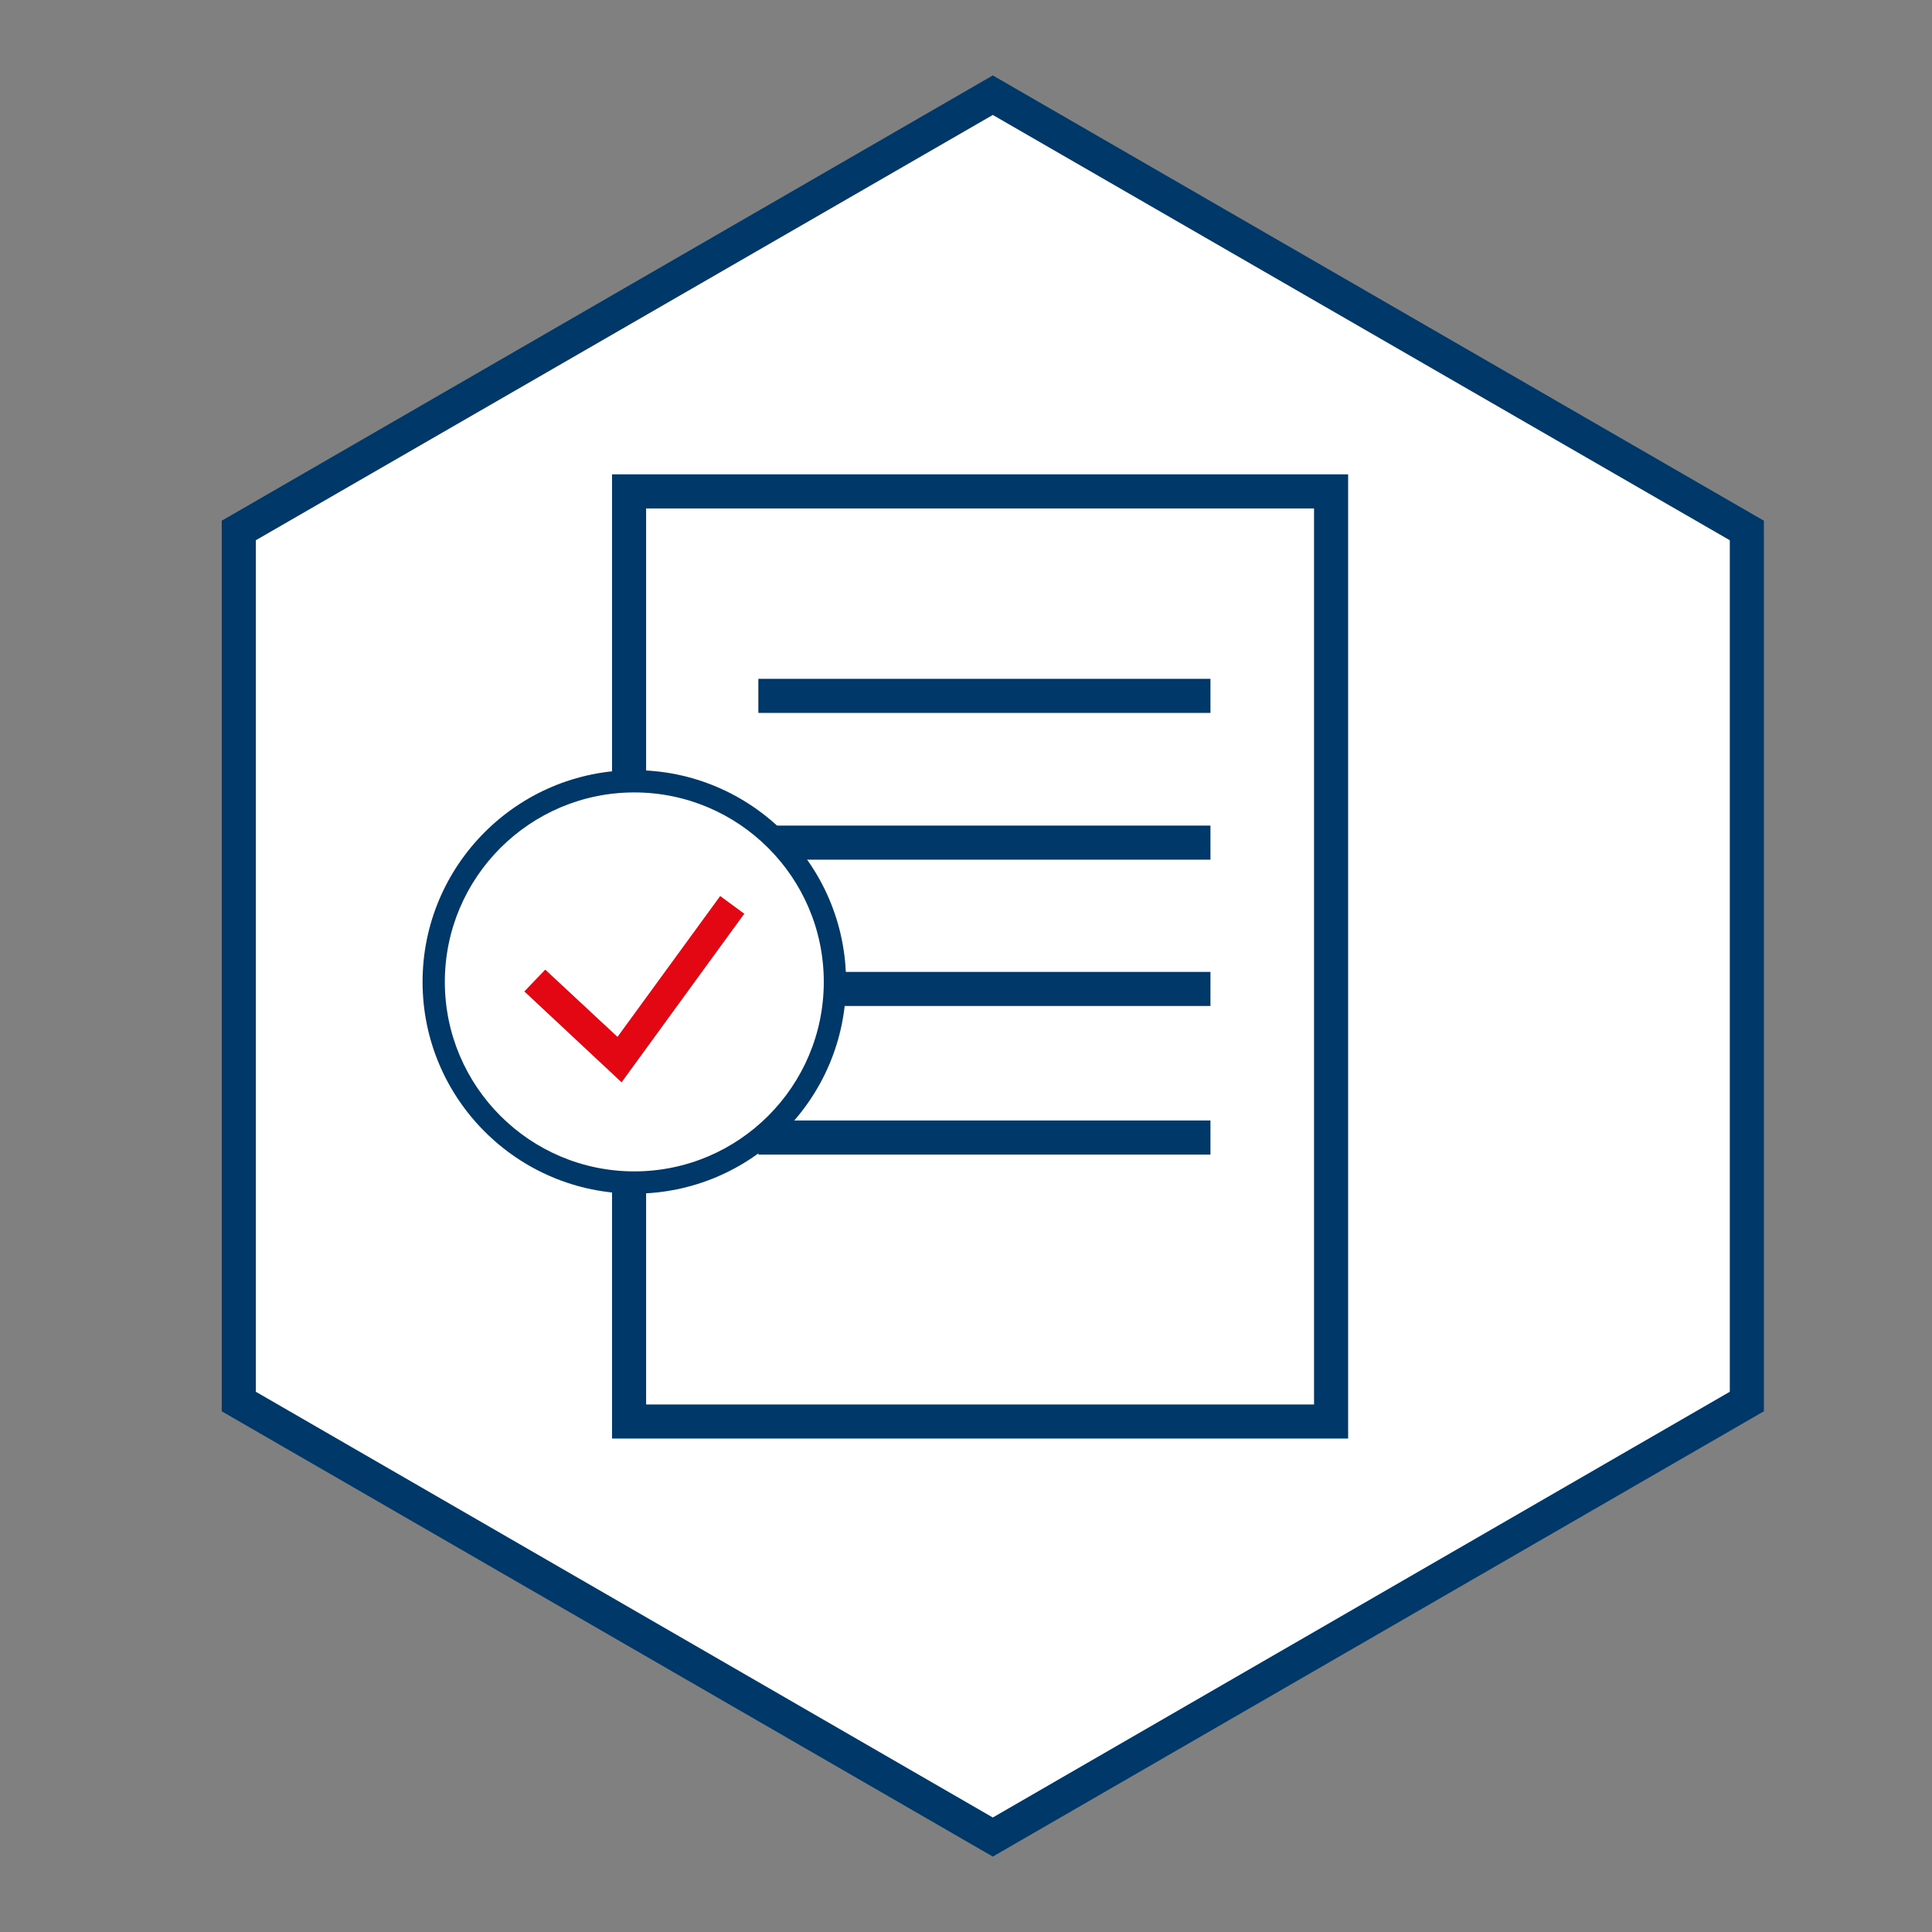
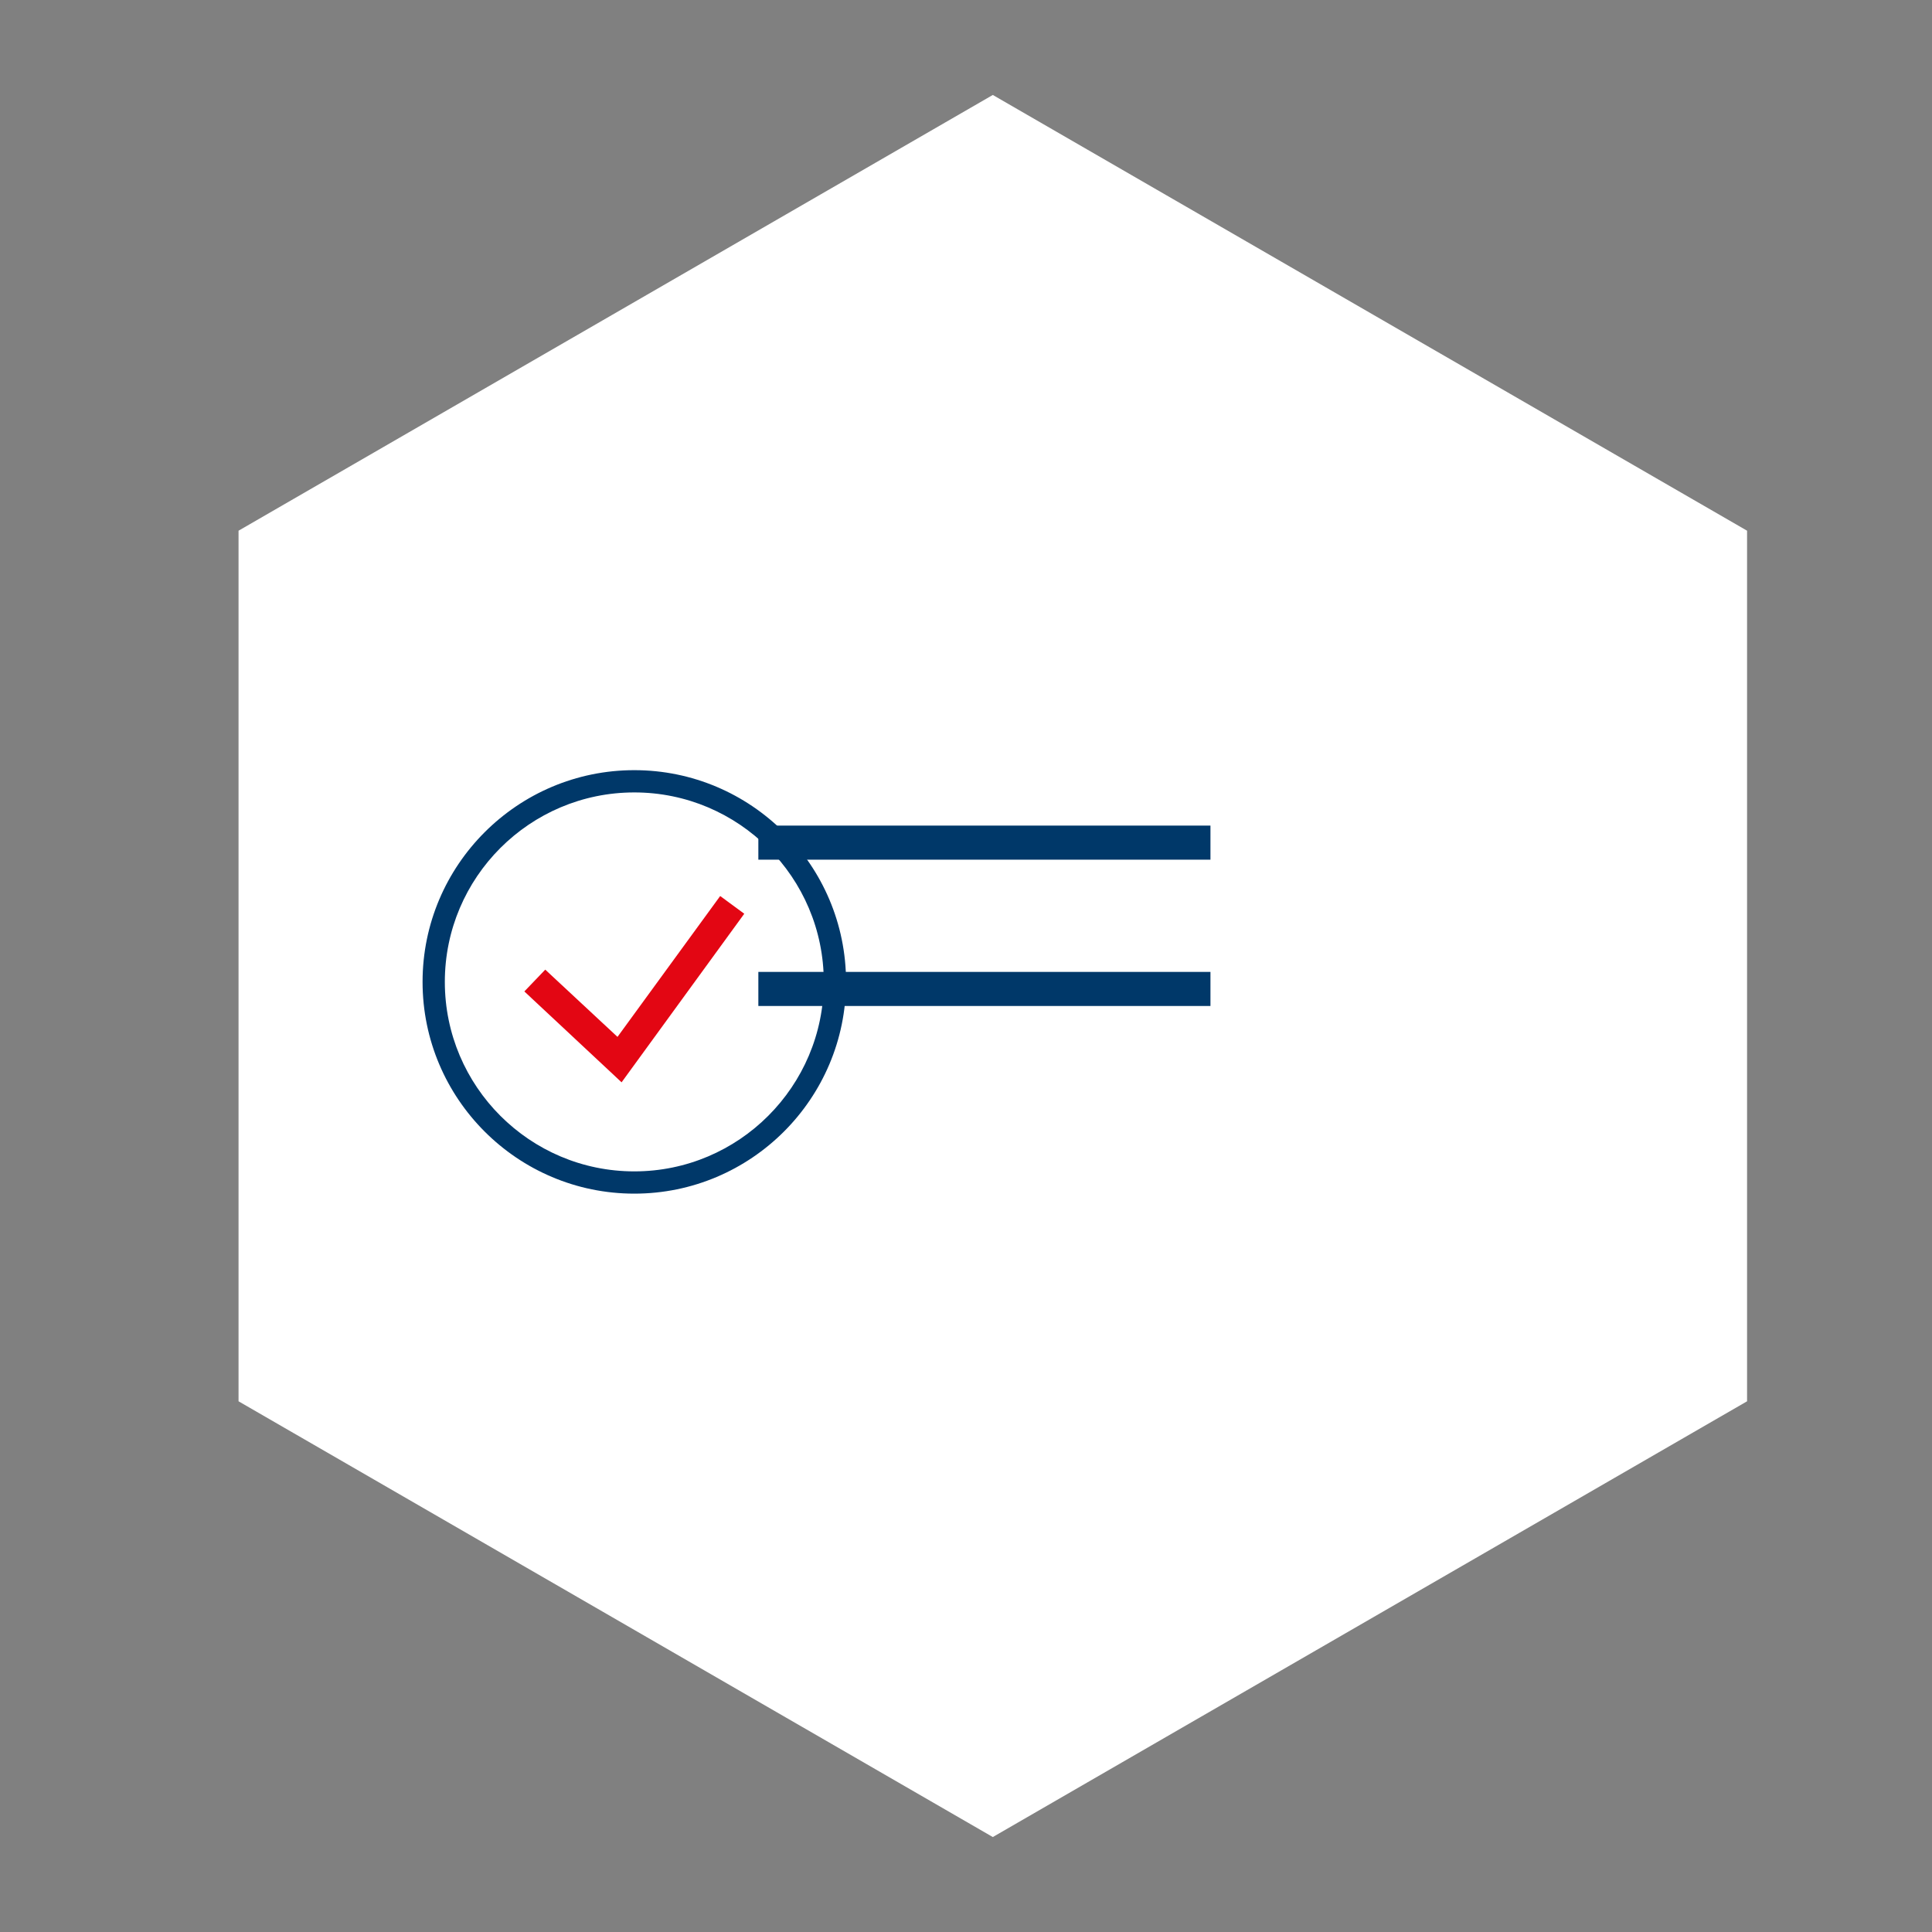
<svg xmlns="http://www.w3.org/2000/svg" version="1.1" id="Ebene_1" x="0px" y="0px" viewBox="0 0 425.2 425.2" style="enable-background:new 0 0 425.2 425.2;" xml:space="preserve">
  <rect x="0" y="0" width="425.2" height="425.2" fill="#808080" stroke="none" />
  <style type="text/css">
	.st0{fill:#FFFFFF;}
	.st1{fill:#003869;}
	.st2{fill:#E30613;}
</style>
  <g id="Rahmen">
    <g>
      <polygon class="st0" points="52.5,116.8 52.5,308.4 218.5,404.3 384.5,308.4 384.5,116.8 218.5,20.9   " />
-       <path class="st1" d="M218.5,408.6l-169.7-98v-196l169.7-98l169.7,98v196L218.5,408.6z M56.3,306.3l162.2,93.7l162.2-93.7V118.9    L218.5,25.3L56.3,118.9V306.3z" />
    </g>
  </g>
  <g id="Motive">
    <g>
      <g>
-         <path class="st1" d="M296.7,316.6h-162V104.4h162V316.6z M142.2,309.1h147V111.9h-147V309.1z" />
-       </g>
+         </g>
      <g>
        <rect x="166.9" y="181.7" class="st1" width="99.5" height="7.5" />
      </g>
      <g>
-         <rect x="166.9" y="149.4" class="st1" width="99.5" height="7.5" />
-       </g>
+         </g>
      <g>
        <rect x="166.9" y="213.9" class="st1" width="99.5" height="7.5" />
      </g>
      <g>
-         <rect x="166.9" y="246.6" class="st1" width="99.5" height="7.5" />
-       </g>
+         </g>
      <g>
-         <circle class="st0" cx="139.6" cy="216.1" r="44" />
-       </g>
+         </g>
      <g>
        <path class="st1" d="M93,216.1c0-25.7,20.9-46.6,46.6-46.6s46.6,20.9,46.6,46.6s-20.9,46.6-46.6,46.6S93,241.8,93,216.1z      M97.9,216.1c0,23,18.7,41.7,41.7,41.7s41.7-18.7,41.7-41.7s-18.7-41.7-41.7-41.7S97.9,193.1,97.9,216.1z" />
      </g>
      <g>
        <polygon class="st2" points="115.4,218.2 120,213.4 135.9,228.2 158.5,197.2 163.8,201.1 136.8,238.2    " />
      </g>
    </g>
  </g>
</svg>